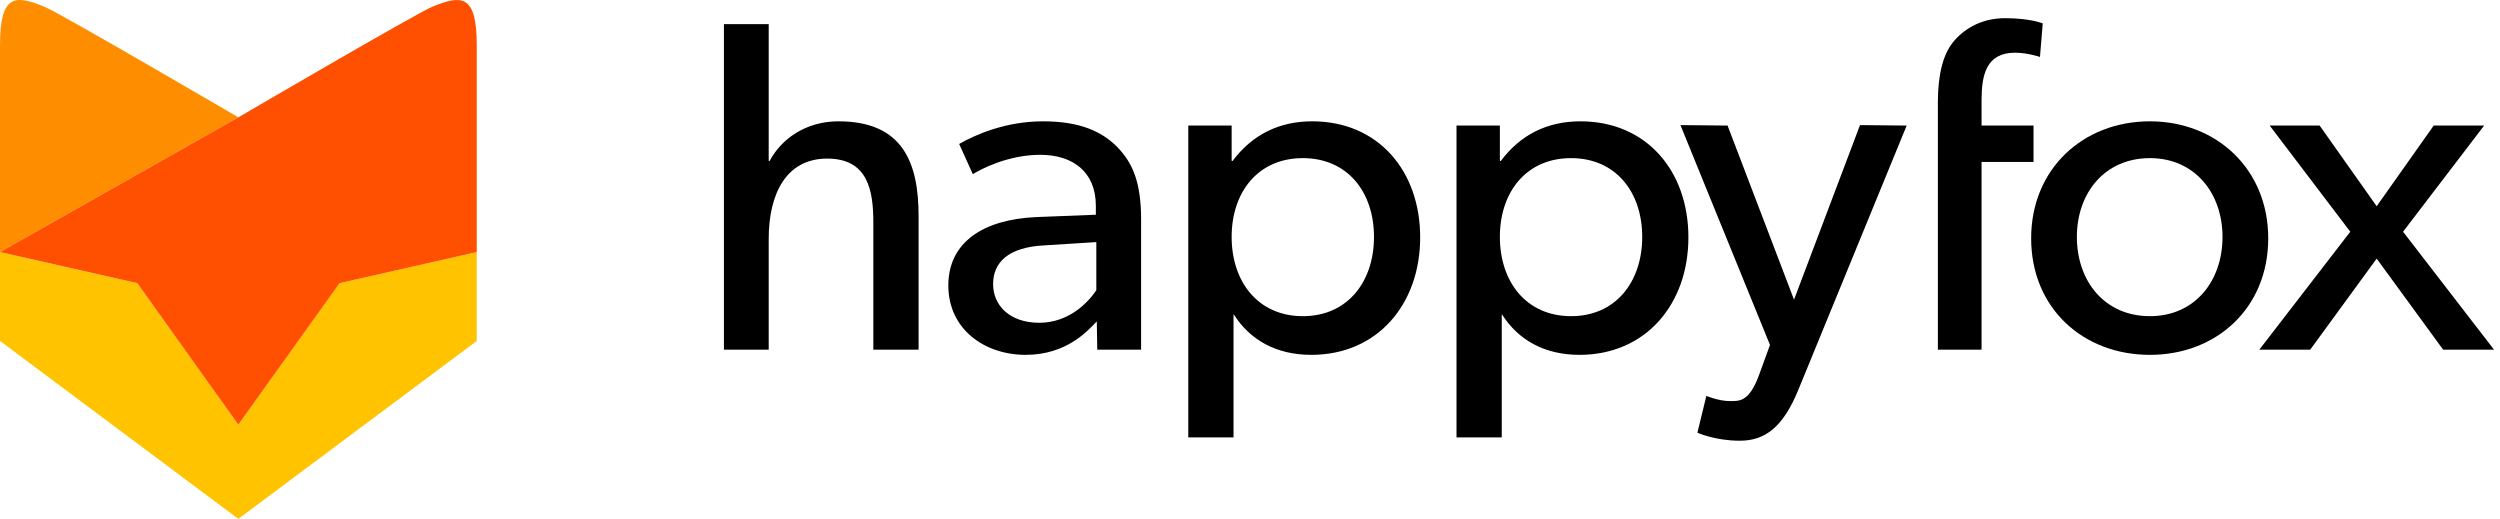
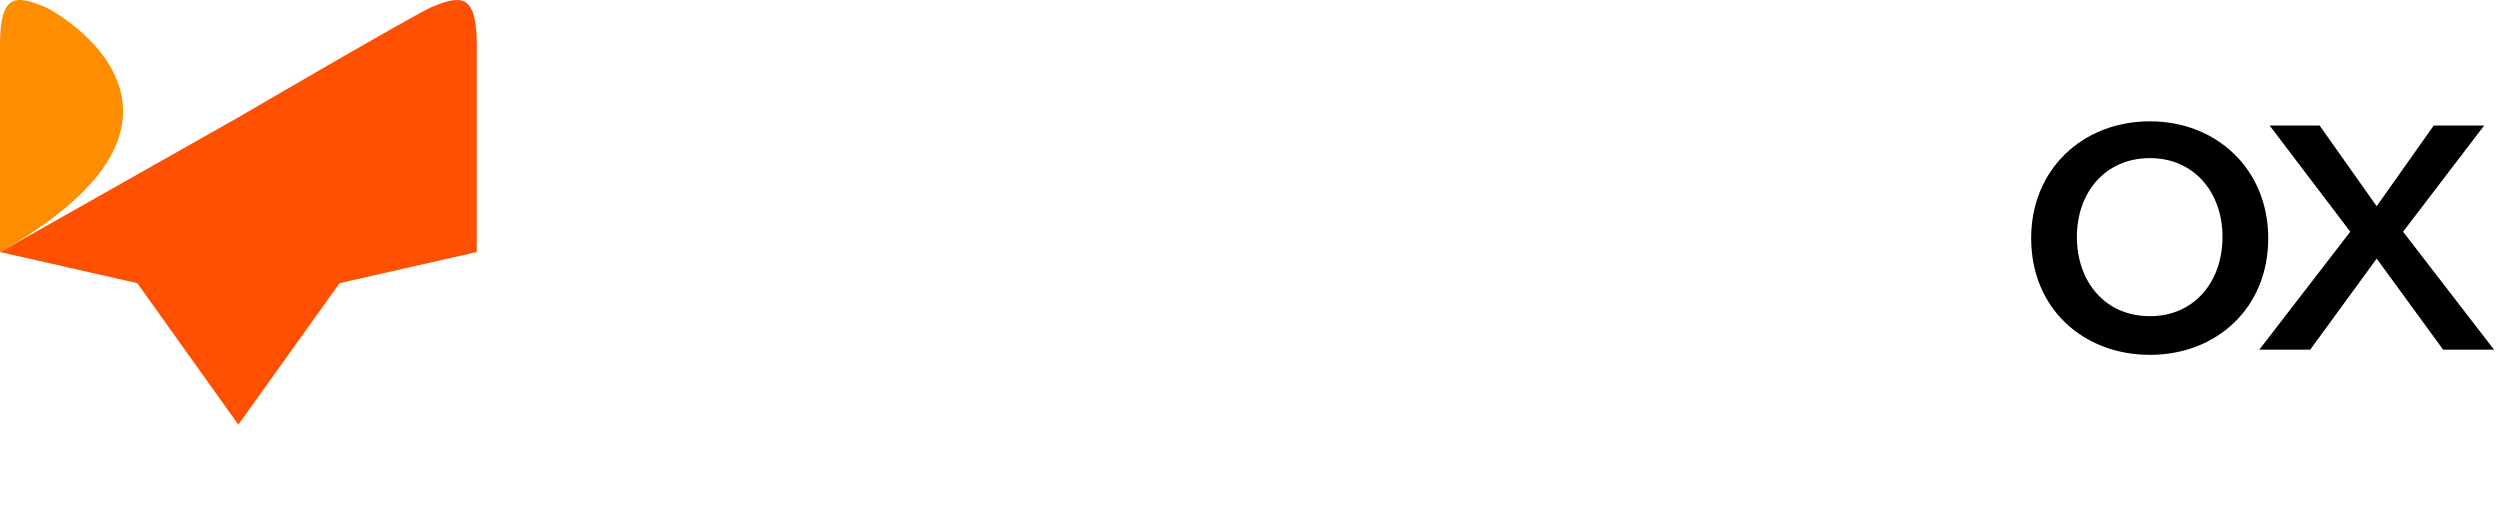
<svg xmlns="http://www.w3.org/2000/svg" width="212" height="44" viewBox="0 0 212 44" fill="none">
-   <path fill-rule="evenodd" clip-rule="evenodd" d="M20.211 44L0 28.911V21.373L11.636 24.009L20.219 36.01L28.789 24.009L40.426 21.373H40.429V28.911L20.211 44Z" fill="#FFC300" />
-   <path fill-rule="evenodd" clip-rule="evenodd" d="M0 3.826V21.374H0.002L20.213 9.952C20.213 9.952 5.069 1.098 3.774 0.575C1.34 -0.419 0 -0.566 0 3.826Z" fill="#FF8D00" />
+   <path fill-rule="evenodd" clip-rule="evenodd" d="M0 3.826V21.374H0.002C20.213 9.952 5.069 1.098 3.774 0.575C1.34 -0.419 0 -0.566 0 3.826Z" fill="#FF8D00" />
  <path fill-rule="evenodd" clip-rule="evenodd" d="M36.654 0.576C35.358 1.098 20.258 9.925 20.258 9.925L0.002 21.374L11.639 24.009L20.211 36.01L28.798 24.009L40.429 21.374V7.645V3.826C40.429 -0.566 39.089 -0.419 36.654 0.576Z" fill="#FF4F00" />
-   <path fill-rule="evenodd" clip-rule="evenodd" d="M77.896 18.329C77.896 13.809 76.577 10.288 71.102 10.288C68.344 10.288 66.265 11.768 65.266 13.649H65.186V2.046H61.389V29.651H65.186V20.25C65.186 16.449 66.665 13.448 70.142 13.448C73.62 13.448 74.059 16.169 74.059 18.89V29.651H77.896V18.329ZM96.765 18.609C96.765 15.369 96.006 13.768 94.727 12.448C93.448 11.168 91.609 10.288 88.452 10.288C85.294 10.288 82.736 11.408 81.337 12.208L82.496 14.769C83.136 14.369 85.454 13.128 88.212 13.128C90.97 13.128 92.928 14.569 92.928 17.449V18.209L87.852 18.409C83.456 18.609 80.418 20.49 80.418 24.21C80.418 27.891 83.456 30.091 86.973 30.091C90.45 30.091 92.249 28.051 93.008 27.251L93.048 29.651H96.765V18.609ZM92.968 24.61C92.249 25.691 90.61 27.371 88.132 27.371C85.614 27.371 84.215 25.891 84.215 24.09C84.215 22.29 85.454 20.97 88.532 20.81L92.968 20.53V24.61ZM120.431 20.13C120.431 14.489 116.873 10.288 111.278 10.288C108.48 10.288 106.202 11.408 104.523 13.649H104.443V10.648H100.766V37.093H104.603V26.651L104.643 26.691C106.002 28.811 108.2 30.091 111.198 30.091C116.834 30.091 120.431 25.771 120.431 20.13ZM116.514 20.09C116.514 23.89 114.276 26.811 110.478 26.811C106.681 26.811 104.443 23.89 104.443 20.09C104.443 16.289 106.681 13.409 110.478 13.409C114.276 13.409 116.514 16.289 116.514 20.09ZM143.177 20.13C143.177 14.489 139.62 10.288 134.024 10.288C131.226 10.288 128.948 11.408 127.269 13.649H127.189V10.648H123.512V37.093H127.349V26.651L127.389 26.691C128.748 28.811 130.946 30.091 133.944 30.091C139.58 30.091 143.177 25.771 143.177 20.13ZM139.26 20.09C139.26 23.89 137.022 26.811 133.224 26.811C129.427 26.811 127.189 23.89 127.189 20.09C127.189 16.289 129.427 13.409 133.224 13.409C137.022 13.409 139.26 16.289 139.26 20.09ZM157.729 10.608L152.134 25.411L146.498 10.648L142.501 10.608L150.095 29.251L149.176 31.772C148.336 34.092 147.497 34.012 146.698 34.012C145.738 34.012 144.699 33.572 144.699 33.572L143.94 36.693C143.94 36.693 145.419 37.373 147.537 37.373C149.655 37.373 151.214 36.253 152.533 32.972L161.686 10.648L157.729 10.608Z" fill="black" />
-   <path fill-rule="evenodd" clip-rule="evenodd" d="M173.224 1.983C173.224 1.983 172.17 1.542 170.025 1.542C167.88 1.542 166.398 2.584 165.579 3.627C164.799 4.629 164.331 6.233 164.331 8.719V10.644V13.732V29.652H168.036V13.732H172.443V10.644H168.036V8.519C168.036 6.354 168.426 4.469 170.883 4.469C171.936 4.469 172.99 4.83 172.99 4.83L173.224 1.983Z" fill="black" />
  <path fill-rule="evenodd" clip-rule="evenodd" d="M192.346 20.21C192.346 14.329 187.95 10.288 182.314 10.288C176.639 10.288 172.242 14.329 172.242 20.21C172.242 26.131 176.639 30.092 182.314 30.092C187.95 30.092 192.346 26.131 192.346 20.21ZM188.469 20.09C188.469 23.851 186.111 26.811 182.314 26.811C178.477 26.811 176.119 23.851 176.119 20.09C176.119 16.369 178.477 13.409 182.314 13.409C186.111 13.409 188.469 16.369 188.469 20.09ZM203.78 19.65L210.655 10.648H206.378L201.542 17.489L196.706 10.648H192.469L199.304 19.65L191.59 29.652H195.906L201.542 21.93L207.178 29.652H211.494L203.78 19.65Z" fill="black" />
</svg>